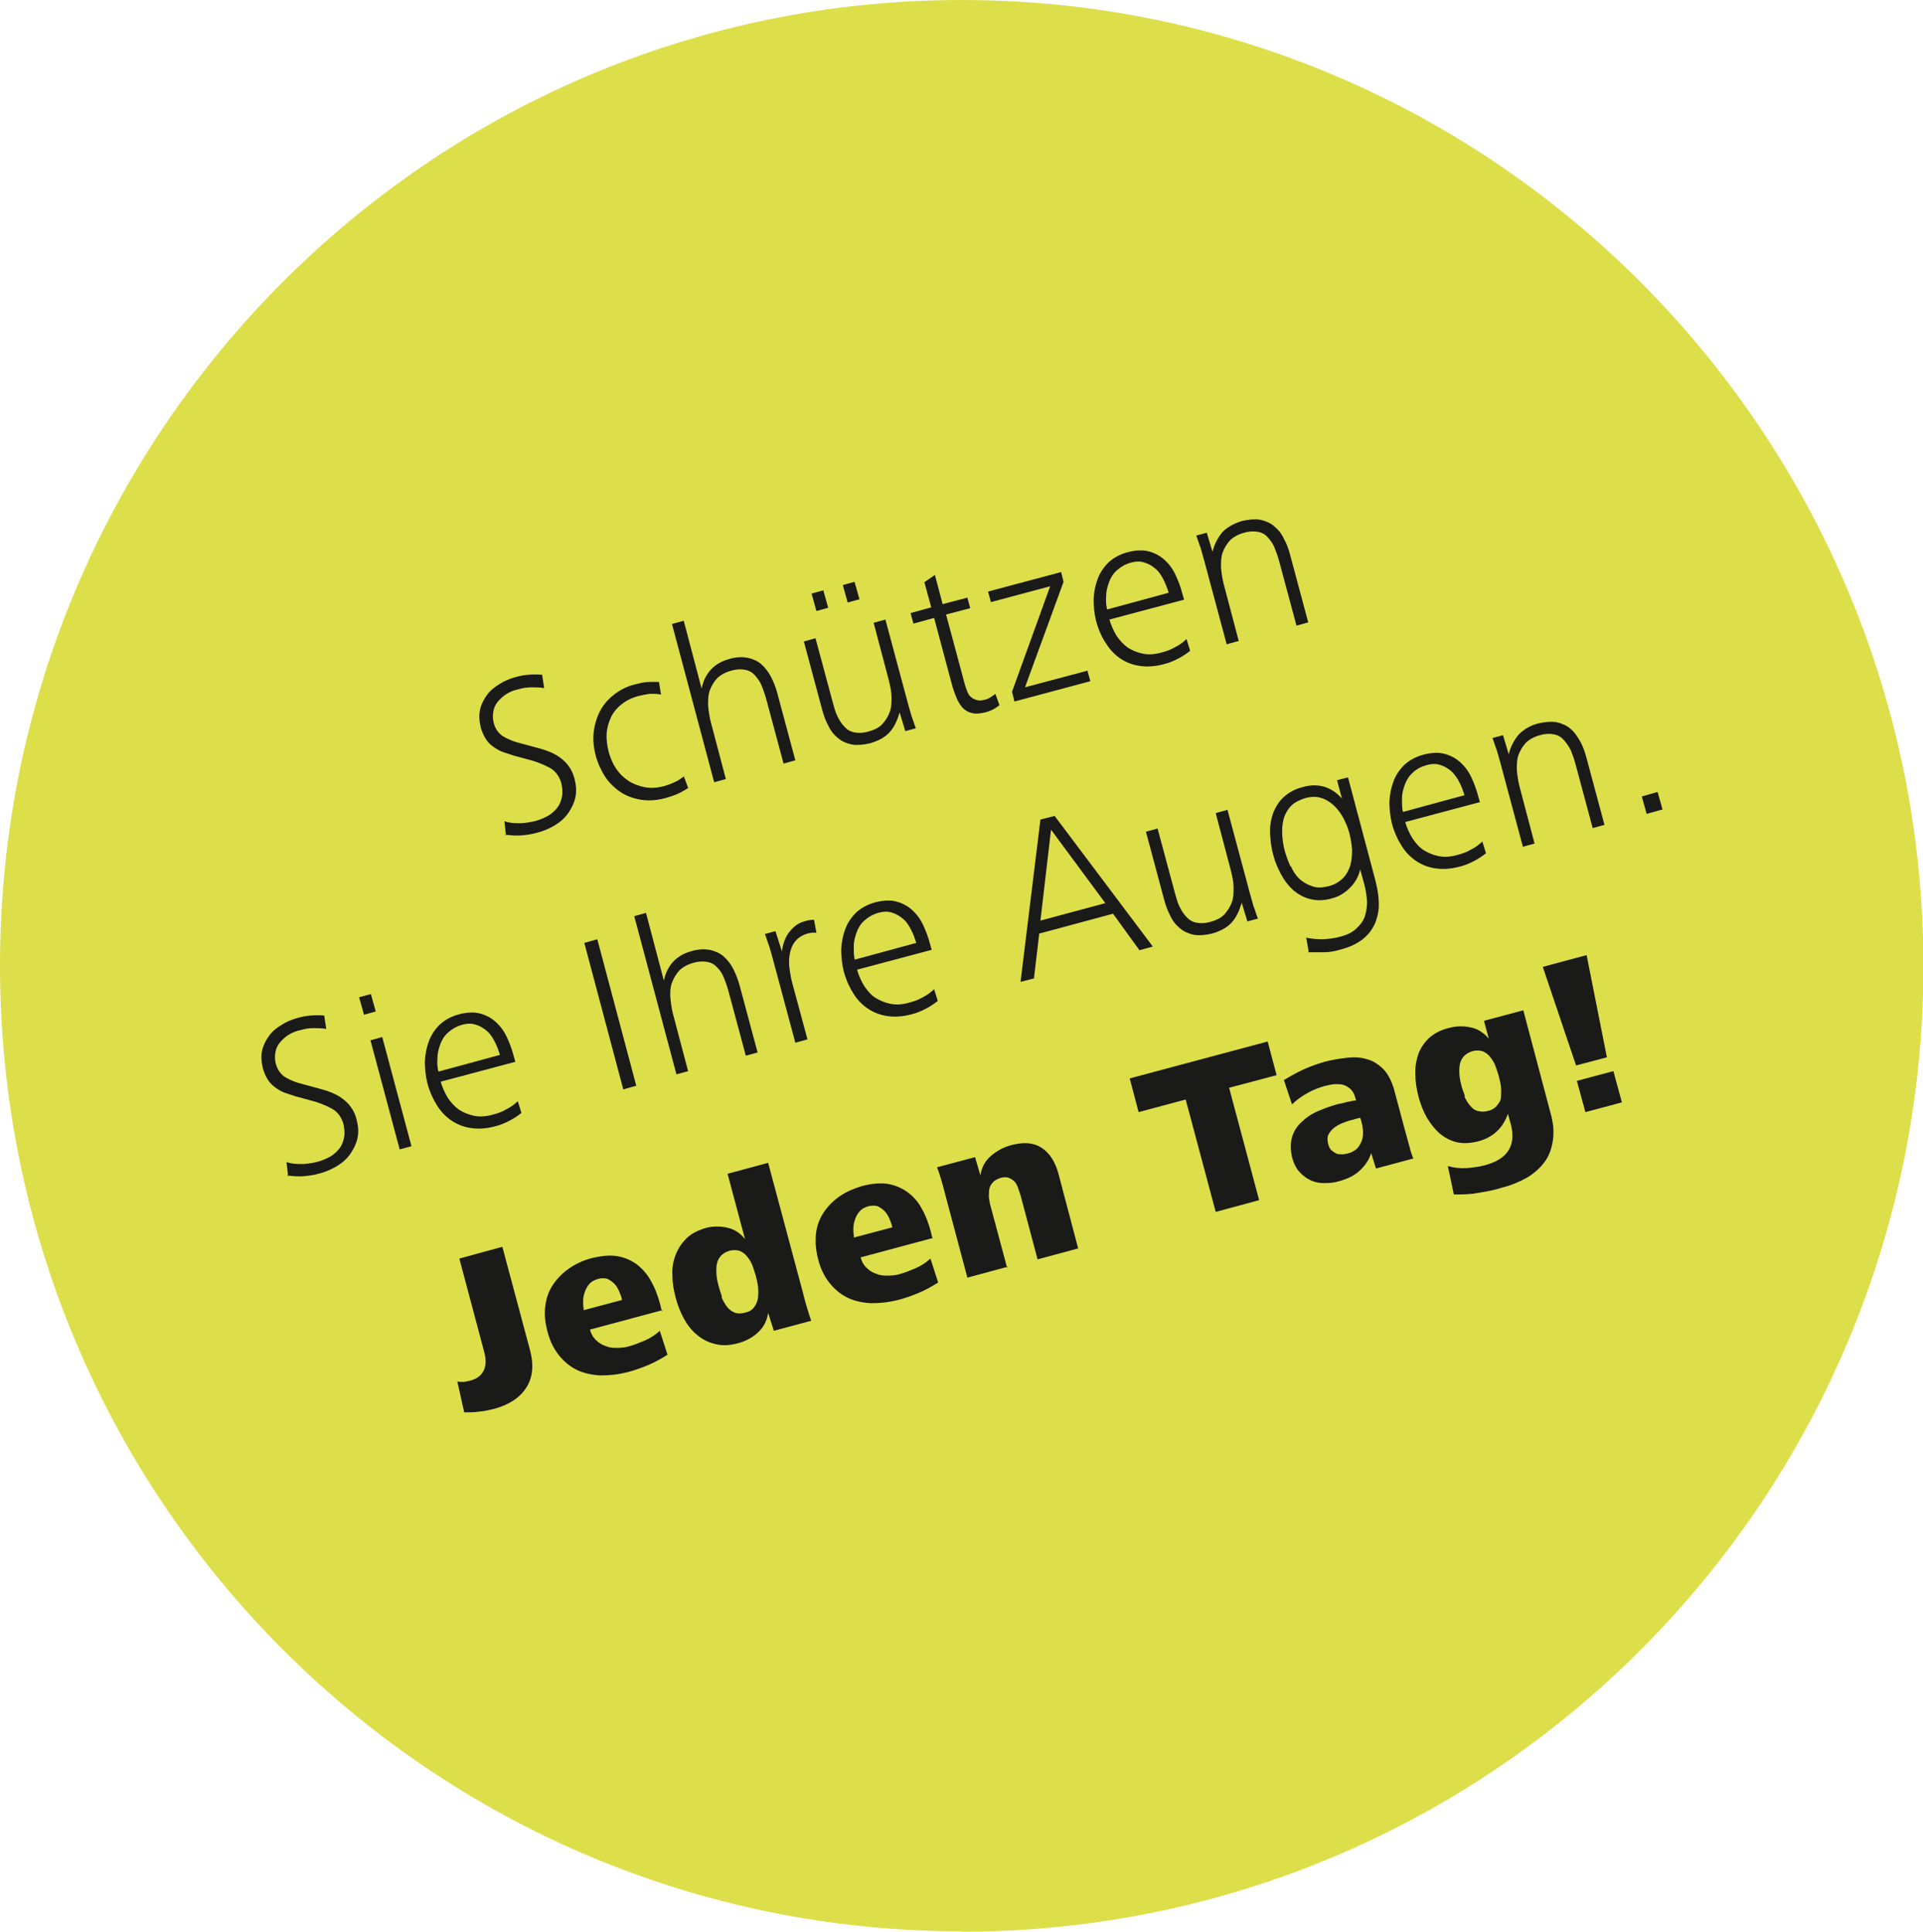
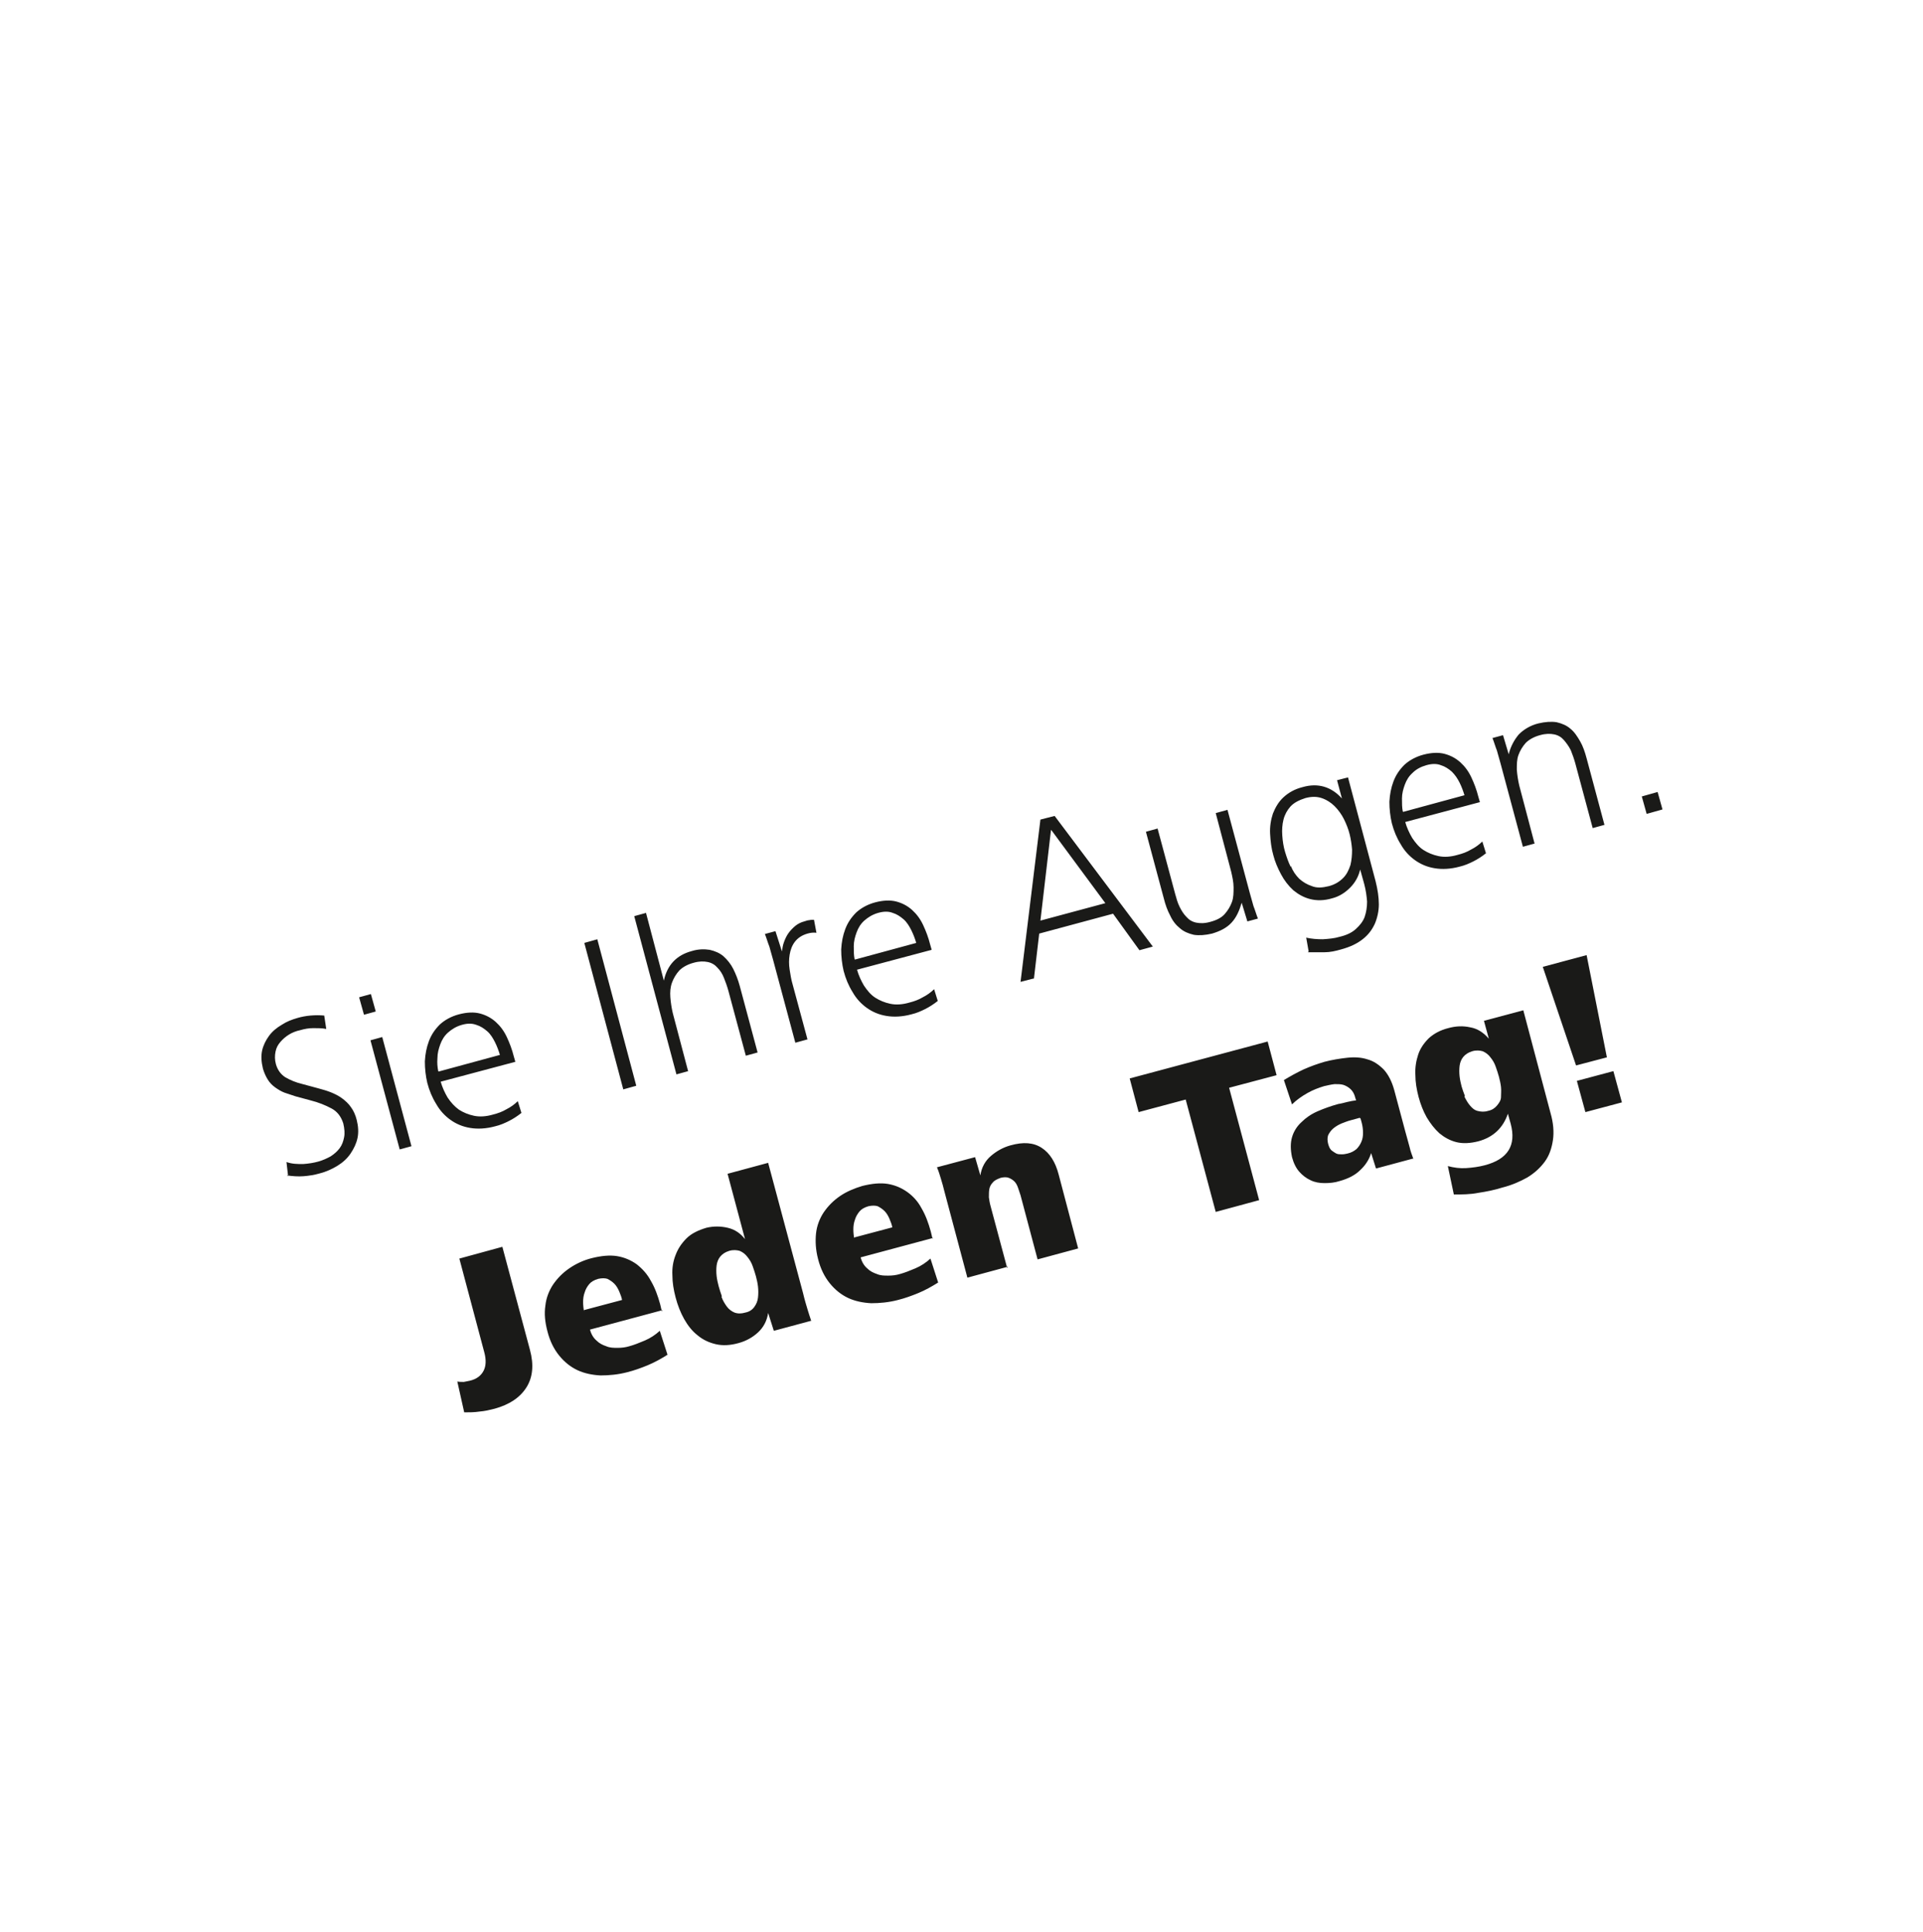
<svg xmlns="http://www.w3.org/2000/svg" id="Ebene_1" data-name="Ebene 1" version="1.1" viewBox="0 0 473.9 476.1">
  <defs>
    <style>
      .cls-1 {
        fill: #dddf4a;
      }

      .cls-1, .cls-2 {
        stroke-width: 0px;
      }

      .cls-2 {
        fill: #1a1a18;
      }
    </style>
  </defs>
-   <path class="cls-1" d="M237,476.1c130.9,0,237-106.6,237-238S367.8,0,237,0,0,106.6,0,238s106.1,238,237,238" />
  <path class="cls-2" d="M396,260.6l-5-25.2-10.8,2.9,8.2,24.3,7.6-2ZM399.7,271.7l-2.1-7.7-9,2.4,2.1,7.7,9-2.4ZM358.3,294.4c2,0,4,0,6-.4,2-.3,4-.7,5.9-1.3,2.4-.6,4.4-1.5,6.2-2.5,1.8-1.1,3.2-2.4,4.3-3.9,1.1-1.5,1.7-3.3,2-5.3.3-2,.1-4.3-.6-6.7l-6.7-25.3-9.7,2.6,1.2,4.4c-1.3-1.5-2.8-2.5-4.6-2.8-1.8-.4-3.6-.3-5.4.2-2,.5-3.6,1.4-4.8,2.5-1.2,1.2-2.1,2.5-2.6,4-.5,1.5-.8,3.2-.7,5,0,1.8.3,3.6.8,5.5.5,1.8,1.1,3.4,2,5,.9,1.5,1.9,2.8,3.1,3.9,1.2,1,2.6,1.8,4.2,2.2,1.6.4,3.4.3,5.4-.2,3.7-1,6.1-3.3,7.3-6.8l.7,2.5c1.4,5.3-.7,8.7-6.4,10.2-1.5.4-3.1.6-4.6.7s-3-.1-4.5-.5l1.5,7.1ZM361,270.1c-.3-.8-.6-1.6-.8-2.3-.2-.8-.4-1.6-.5-2.5s-.1-1.8,0-2.6c.1-.8.4-1.6.9-2.2s1.2-1.1,2.2-1.4c1-.3,1.9-.2,2.6,0,.7.3,1.4.8,1.9,1.5.5.6,1,1.4,1.3,2.3.3.9.6,1.7.8,2.5.2.8.4,1.6.5,2.5s0,1.7,0,2.5-.5,1.5-1,2.1c-.5.6-1.2,1.1-2.2,1.3-1,.3-1.8.2-2.6,0s-1.4-.8-1.9-1.4c-.5-.6-.9-1.3-1.3-2.1M335.3,275.7l.3,1.1c.2.8.3,1.6.3,2.4s-.1,1.5-.4,2.2-.7,1.3-1.2,1.8c-.6.5-1.3.9-2.2,1.1-.4.1-.9.2-1.4.2-.5,0-1,0-1.4-.2s-.8-.5-1.2-.8c-.4-.4-.6-.9-.8-1.6-.2-.8-.2-1.5,0-2.1.3-.6.7-1.2,1.3-1.7.6-.5,1.3-.9,2-1.2.8-.3,1.5-.6,2.3-.8l2.2-.6ZM348.3,285.6c-.3-.9-.7-1.8-.9-2.8-.3-1-.6-2.3-1.1-4l-2.7-10.1c-.6-2.2-1.5-3.9-2.6-5.1-1.2-1.2-2.5-2.1-4-2.5-1.5-.5-3.2-.6-5-.4-1.8.2-3.7.5-5.6,1-1.7.5-3.4,1.1-5.2,1.9-1.7.8-3.3,1.7-4.8,2.6l2,6c1.1-1.1,2.4-2,3.8-2.8,1.4-.8,2.8-1.3,4.1-1.7.9-.2,1.7-.4,2.6-.5.8,0,1.6,0,2.2.2s1.3.6,1.8,1.1c.5.5.9,1.2,1.1,2.1l.2.6c-.7.1-1.4.2-2.2.4-.8.2-1.5.4-2.2.5-1.8.5-3.5,1.1-5.1,1.8-1.6.7-2.9,1.6-4,2.7-1.1,1-1.9,2.3-2.3,3.7s-.4,3,0,4.9c.4,1.5,1,2.7,1.8,3.6.8.9,1.7,1.6,2.8,2.1,1,.5,2.2.7,3.4.7s2.5-.1,3.7-.5c2.2-.6,3.9-1.5,5.1-2.7,1.3-1.2,2.2-2.6,2.7-4.2l1.2,3.8,9.3-2.5ZM310.3,295.8l-7.4-27.7,11.7-3.1-2.2-8.3-34,9.1,2.2,8.3,11.6-3.1,7.4,27.7,10.7-2.9ZM248.2,312.5l-4.1-15.3c-.2-.7-.3-1.4-.4-2.1,0-.7,0-1.4.1-2,.1-.6.4-1.2.9-1.7.4-.5,1.1-.8,1.9-1.1.8-.2,1.5-.2,2,0,.5.2,1,.5,1.4.9.4.4.7,1,.9,1.6s.4,1.2.6,1.8l4.2,15.8,10-2.7-4.8-18.2c-.8-3.1-2.2-5.3-4.2-6.6-2-1.3-4.5-1.5-7.7-.6-1.8.5-3.4,1.4-4.8,2.6-1.4,1.2-2.3,2.8-2.6,4.8l-1.3-4.5-9.4,2.5c.4.9.7,1.9,1,2.9.3,1,.6,2,.8,2.9l5.7,21.4,10-2.7ZM210.5,305.3c-.1-.7-.2-1.5-.2-2.3,0-.8.1-1.6.4-2.4.2-.7.6-1.4,1.1-2,.5-.6,1.2-1,2.2-1.3.9-.2,1.7-.2,2.3,0,.6.3,1.2.7,1.7,1.2.5.5.9,1.2,1.2,1.9.3.7.6,1.5.7,2.1l-9.4,2.5ZM229.8,305.3l-.4-1.7c-.6-2.2-1.3-4.1-2.3-5.8-.9-1.7-2.1-3-3.5-4-1.4-1-3-1.7-4.8-2-1.8-.3-3.9-.1-6.3.5-2,.6-3.9,1.4-5.5,2.5-1.6,1.1-2.9,2.4-4,4-1,1.5-1.7,3.3-1.9,5.2s-.1,4,.5,6.3c.6,2.4,1.6,4.4,2.9,6s2.8,2.8,4.5,3.6c1.7.8,3.7,1.2,5.7,1.3,2.1,0,4.3-.2,6.6-.8,1.6-.4,3.3-1,5-1.7,1.7-.7,3.3-1.6,4.9-2.6l-1.9-5.9c-1.1,1-2.3,1.8-3.7,2.4-1.4.6-2.7,1.1-3.8,1.4-1,.3-1.9.4-2.9.4-1,0-1.9,0-2.8-.4-.9-.3-1.7-.7-2.4-1.4-.7-.6-1.3-1.5-1.6-2.7l17.9-4.8ZM199.9,325.5c-.3-.9-.6-1.8-.9-2.8s-.7-2.3-1.1-4l-8.6-32.1-10,2.7,4.3,16.1c-1.1-1.4-2.5-2.4-4.3-2.8-1.7-.4-3.5-.4-5.2,0-2,.6-3.7,1.4-4.9,2.6-1.2,1.2-2.1,2.5-2.7,4.1-.6,1.5-.9,3.2-.8,5,0,1.8.3,3.6.8,5.5.5,1.9,1.2,3.7,2.1,5.3s2,3,3.3,4c1.3,1.1,2.8,1.8,4.5,2.2,1.7.4,3.6.3,5.7-.3,1.8-.5,3.4-1.4,4.7-2.6,1.3-1.2,2.2-2.8,2.5-4.8l1.4,4.4,9.3-2.5ZM177.9,319.5c-.3-.9-.6-1.7-.8-2.5-.2-.8-.4-1.6-.5-2.5s-.1-1.8,0-2.6c.1-.8.4-1.6.9-2.2s1.2-1.1,2.2-1.4c1-.3,1.9-.2,2.6,0,.7.3,1.4.8,1.9,1.5.5.6,1,1.4,1.3,2.3.3.9.6,1.7.8,2.5.2.8.4,1.6.5,2.5.1.9.1,1.8,0,2.7-.1.9-.4,1.6-.9,2.3-.5.7-1.2,1.2-2.2,1.4-1,.3-1.9.3-2.7,0-.7-.3-1.4-.8-1.9-1.5-.5-.7-1-1.5-1.3-2.4M143.9,323.2c-.1-.7-.2-1.5-.2-2.3,0-.8.1-1.6.4-2.4.2-.7.6-1.4,1.1-2,.5-.6,1.2-1,2.2-1.3.9-.2,1.7-.2,2.3,0,.6.3,1.2.7,1.7,1.2.5.5.9,1.2,1.2,1.9.3.7.6,1.5.7,2.1l-9.4,2.5ZM163.1,323.2l-.4-1.7c-.6-2.2-1.3-4.1-2.3-5.8-.9-1.7-2.1-3-3.5-4.1-1.4-1-3-1.7-4.8-2-1.8-.3-3.9-.1-6.3.5-2,.5-3.9,1.4-5.5,2.5s-2.9,2.4-4,4c-1,1.5-1.7,3.3-1.9,5.2-.3,2-.1,4,.5,6.3.6,2.4,1.6,4.4,2.9,6,1.3,1.6,2.8,2.8,4.5,3.6,1.7.8,3.7,1.2,5.7,1.3,2.1,0,4.3-.2,6.6-.8,1.6-.4,3.3-1,5-1.7,1.7-.7,3.3-1.6,4.9-2.6l-1.9-5.9c-1.1,1-2.3,1.8-3.7,2.4-1.4.6-2.7,1.1-3.8,1.4-1,.3-1.9.4-2.9.4-1,0-1.9,0-2.8-.4-.9-.3-1.7-.7-2.4-1.4-.7-.6-1.3-1.5-1.6-2.7l17.9-4.8ZM114.4,348.1c1.3,0,2.5,0,3.8-.2,1.3-.1,2.5-.4,3.7-.7,3.6-1,6.2-2.7,7.8-5.2,1.6-2.5,1.9-5.6.9-9.3l-6.8-25.4-10.6,2.9,6.2,23.3c.4,1.6.4,3.1-.2,4.3s-1.7,2.1-3.4,2.5c-.5.1-1,.2-1.5.3-.5,0-1.1,0-1.6-.1l1.7,7.6Z" />
  <path class="cls-2" d="M409.7,199.5l-1.2-4.3-3.9,1.1,1.2,4.3,3.9-1.1ZM378.2,208l-3.8-14.4c-.3-1.3-.5-2.6-.6-3.9,0-1.3,0-2.5.4-3.6.4-1.1,1-2.1,1.8-3,.8-.8,2-1.5,3.5-1.9,1.4-.4,2.5-.4,3.5-.2,1,.2,1.8.7,2.4,1.4s1.2,1.5,1.7,2.5c.4,1,.8,2.1,1.1,3.2l4.3,16,2.9-.8-4.4-16.4c-.4-1.5-.9-3-1.6-4.2s-1.4-2.3-2.4-3.1c-.9-.8-2.1-1.3-3.4-1.6-1.3-.2-2.8-.1-4.5.3-2,.5-3.6,1.5-4.8,2.7-1.1,1.3-2,2.9-2.5,4.9l-1.4-4.7-2.6.7c.4,1,.7,2.1,1.1,3.1.3,1.1.6,2.1.9,3.2l5.5,20.5,2.9-.8ZM345.7,200c-.2-1-.2-2-.2-3.2,0-1.2.3-2.3.7-3.4.4-1.1,1-2.1,1.9-2.9.9-.9,2-1.5,3.4-1.9,1.4-.4,2.6-.4,3.6,0,1,.3,1.9.9,2.7,1.6.8.8,1.4,1.7,1.9,2.7.5,1,.9,2.1,1.2,3.1l-15.1,4.1ZM364.7,197.7l-.4-1.4c-.4-1.6-1-3.2-1.7-4.7-.7-1.5-1.6-2.7-2.7-3.7-1.1-1-2.4-1.7-3.9-2.1-1.5-.4-3.3-.3-5.2.2-1.9.5-3.5,1.4-4.7,2.5-1.2,1.2-2.1,2.5-2.7,4.1s-.9,3.2-1,5c0,1.8.2,3.6.6,5.3.5,1.9,1.2,3.6,2.2,5.2.9,1.6,2.1,2.9,3.5,3.9s3,1.7,4.9,2c1.8.3,3.9.2,6.1-.4,1.3-.3,2.4-.8,3.4-1.3,1-.5,2.1-1.2,3.1-2l-.9-2.9c-.8.8-1.8,1.5-2.8,2-1,.6-2.1,1-3.3,1.3-1.7.5-3.3.6-4.7.3-1.4-.3-2.6-.8-3.7-1.5s-2-1.8-2.8-3c-.7-1.2-1.3-2.5-1.7-3.9l18.4-4.9ZM322.3,234.7c1.4,0,2.7,0,4.1,0,1.4,0,2.7-.3,4.1-.7,2.2-.6,3.9-1.4,5.3-2.5,1.4-1.1,2.3-2.3,3-3.8.6-1.4,1-3.1,1-4.8,0-1.8-.3-3.7-.8-5.7l-6.8-25.6-2.7.7,1.2,4.5c-2.6-2.9-5.9-3.9-9.7-2.8-2,.5-3.5,1.4-4.7,2.5-1.2,1.1-2,2.5-2.6,4-.5,1.5-.8,3.2-.7,5s.3,3.6.8,5.3c.4,1.6,1.1,3.2,1.9,4.7.8,1.5,1.8,2.8,3,3.9,1.2,1,2.6,1.8,4.2,2.2,1.6.4,3.4.4,5.4-.2,1.6-.4,3.1-1.3,4.4-2.6,1.3-1.3,2.1-2.8,2.5-4.5l1,3.6c.4,1.5.6,3,.7,4.3,0,1.4-.2,2.6-.6,3.8-.4,1.1-1.2,2.1-2.2,3-1,.9-2.3,1.5-4,1.9-1.3.4-2.7.5-4.1.6-1.4,0-2.8-.1-4.1-.4l.6,3.4ZM318.1,213.7c-.6-1.2-1-2.4-1.4-3.7-.4-1.3-.6-2.7-.7-4.1-.1-1.4,0-2.7.3-3.9.3-1.2.9-2.3,1.7-3.2.8-.9,2.1-1.6,3.7-2.1,1.5-.4,2.8-.4,4,0,1.2.4,2.3,1.1,3.2,2,.9.9,1.7,2,2.3,3.2.6,1.2,1.1,2.5,1.4,3.7.3,1.2.5,2.5.6,3.8,0,1.3-.1,2.6-.4,3.8-.4,1.2-.9,2.3-1.8,3.2s-2,1.6-3.5,2c-1.6.4-3,.5-4.2,0-1.2-.4-2.2-1-3.1-1.8-.9-.9-1.6-1.9-2.1-3.2M285.3,204.2l-2.9.8,4.4,16.4c.4,1.6.9,3,1.6,4.3.6,1.3,1.4,2.3,2.4,3.1.9.8,2.1,1.3,3.4,1.6,1.3.2,2.8.1,4.5-.3,2-.6,3.6-1.4,4.8-2.7s1.9-2.9,2.5-4.9l1.4,4.6,2.6-.7c-.4-1-.7-2.1-1.1-3.1-.3-1.1-.6-2.1-.9-3.2l-5.5-20.5-2.9.8,3.8,14.4c.3,1.3.6,2.6.6,3.9,0,1.3,0,2.5-.4,3.6-.4,1.1-1,2.1-1.8,3-.8.9-2,1.5-3.5,1.9-1.4.4-2.5.4-3.5.2s-1.8-.7-2.4-1.4c-.7-.7-1.2-1.5-1.7-2.5s-.8-2.1-1.1-3.2l-4.3-16ZM254.8,241.2l1.3-11.1,18.2-4.9,6.5,9,3.3-.9-24.2-32.2-3.5.9-4.9,40,3.1-.8ZM259.1,204.6l13.3,18-16,4.3,2.6-22.3ZM210.6,236.4c-.2-1-.2-2-.2-3.2,0-1.2.3-2.3.7-3.4.4-1.1,1-2.1,1.9-2.9s2-1.5,3.4-1.9c1.4-.4,2.6-.4,3.6,0,1,.3,1.9.9,2.7,1.6s1.4,1.7,1.9,2.7.9,2.1,1.2,3.1l-15.1,4.1ZM229.6,234.1l-.4-1.4c-.4-1.6-1-3.2-1.7-4.7-.7-1.5-1.6-2.7-2.7-3.7-1.1-1-2.4-1.7-3.9-2.1-1.5-.4-3.3-.3-5.2.2-1.9.5-3.5,1.4-4.7,2.5-1.2,1.2-2.1,2.5-2.7,4.1-.6,1.6-.9,3.2-1,5,0,1.8.2,3.6.6,5.3.5,1.9,1.2,3.6,2.2,5.2.9,1.6,2.1,2.9,3.5,3.9,1.4,1,3,1.7,4.9,2,1.8.3,3.9.2,6.1-.4,1.3-.3,2.4-.8,3.4-1.3,1-.5,2.1-1.2,3.1-2l-.9-2.9c-.8.8-1.8,1.5-2.8,2-1,.6-2.1,1-3.3,1.3-1.7.5-3.3.6-4.7.3-1.4-.3-2.6-.8-3.7-1.5s-2-1.8-2.8-3c-.7-1.2-1.3-2.5-1.7-3.9l18.4-4.9ZM199,256.2l-3.7-13.7c-.3-1-.5-2.2-.7-3.5-.2-1.3-.2-2.5,0-3.7.2-1.2.6-2.3,1.3-3.2.7-.9,1.7-1.6,3.1-2,.7-.2,1.4-.3,2.2-.2l-.6-3.2c-.4,0-.8,0-1.2.1-.4,0-.8.2-1.2.3-.8.2-1.6.6-2.2,1.1-.6.5-1.2,1.1-1.7,1.8-.5.7-.8,1.4-1.1,2.2-.3.8-.4,1.6-.5,2.3l-1.6-5-2.6.7c.4,1,.7,2.1,1.1,3.1.3,1.1.6,2.1.9,3.2l5.5,20.5,2.9-.8ZM169.6,264.1l-3.8-14.4c-.3-1.3-.5-2.6-.6-3.9s0-2.5.4-3.6c.4-1.1,1-2.1,1.8-3,.8-.8,2-1.5,3.5-1.9,1.4-.4,2.5-.4,3.5-.2s1.8.7,2.4,1.4c.7.7,1.2,1.5,1.6,2.5s.8,2.1,1.1,3.2l4.3,16,2.9-.8-4.4-16.4c-.4-1.5-1-3-1.6-4.2s-1.5-2.3-2.4-3.1-2.1-1.3-3.4-1.6c-1.3-.2-2.8-.2-4.4.3-3.8,1-6.1,3.5-6.9,7.3l-4.4-16.7-2.9.8,10.4,39,2.9-.8ZM156.8,267.6l-9.6-36.1-3.2.9,9.6,36.1,3.2-.9ZM108,264c-.2-1-.3-2-.2-3.2,0-1.2.3-2.3.7-3.4.4-1.1,1-2.1,1.9-2.9s2-1.5,3.4-1.9c1.4-.4,2.5-.4,3.6,0,1,.3,1.9.9,2.7,1.6s1.4,1.7,1.9,2.7.9,2.1,1.2,3.1l-15.1,4.1ZM127,261.7l-.4-1.4c-.4-1.6-1-3.2-1.7-4.7-.7-1.5-1.6-2.7-2.7-3.7-1.1-1-2.4-1.7-3.9-2.1-1.5-.4-3.3-.3-5.2.2-1.9.5-3.5,1.4-4.7,2.5-1.2,1.2-2.1,2.5-2.7,4.1-.6,1.6-.9,3.2-1,5,0,1.8.2,3.6.6,5.3.5,1.9,1.2,3.6,2.2,5.2.9,1.6,2.1,2.9,3.5,3.9,1.4,1,3,1.7,4.9,2,1.8.3,3.9.2,6.1-.4,1.3-.3,2.4-.8,3.4-1.3,1-.5,2.1-1.2,3.1-2l-.9-2.9c-.8.8-1.8,1.5-2.8,2-1,.6-2.1,1-3.3,1.3-1.7.5-3.3.6-4.7.3s-2.6-.8-3.7-1.5c-1.1-.8-2-1.8-2.8-3-.7-1.2-1.3-2.5-1.7-3.9l18.4-4.9ZM92.6,249.3l-1.2-4.3-2.9.8,1.2,4.3,2.9-.8ZM101.4,282.5l-7.2-26.9-2.9.8,7.2,26.9,2.9-.8ZM70.7,289.7c1.4.2,2.8.3,4.1.2,1.3-.1,2.6-.3,4-.7,1.6-.4,3.1-1.1,4.4-1.9,1.3-.8,2.4-1.8,3.2-3s1.4-2.4,1.7-3.8c.3-1.4.2-2.9-.2-4.5-.3-1.2-.8-2.3-1.4-3.1-.6-.9-1.4-1.6-2.2-2.2s-1.8-1.1-2.8-1.5-2.1-.7-3.2-1l-3.7-1c-1.7-.4-3.1-1-4.3-1.7-1.1-.7-1.9-1.8-2.3-3.2-.3-1.1-.3-2.1-.1-3.1s.6-1.7,1.2-2.4c.6-.7,1.3-1.3,2.1-1.8s1.8-.9,2.8-1.1c1-.3,2.1-.5,3.2-.5s2.2,0,3.2.2l-.5-3.3c-1.1-.1-2.3-.1-3.4,0-1.1.1-2.2.3-3.2.6-1.4.4-2.7.9-3.9,1.7-1.2.7-2.3,1.6-3.1,2.7-.8,1.1-1.4,2.3-1.7,3.6-.3,1.4-.2,2.8.2,4.5.3,1,.7,1.9,1.2,2.7s1.1,1.4,1.8,1.9,1.5,1,2.3,1.3c.9.3,1.8.6,2.7.9l3.7,1c2,.5,3.7,1.2,5.2,2,1.5.8,2.4,2.1,2.9,3.7.3,1.3.4,2.4.2,3.4-.2,1-.5,1.9-1.1,2.7-.6.8-1.3,1.4-2.2,2-.9.5-2,1-3.1,1.3-1.1.3-2.3.5-3.7.6-1.4,0-2.7,0-4.1-.5l.4,3.5Z" />
-   <path class="cls-2" d="M305.3,158.1l-3.8-14.4c-.3-1.3-.5-2.6-.6-3.9,0-1.3,0-2.5.4-3.6.4-1.1,1-2.1,1.8-3,.8-.8,2-1.5,3.5-1.9,1.4-.4,2.5-.4,3.5-.2s1.8.7,2.4,1.4,1.2,1.5,1.6,2.5.8,2.1,1.1,3.2l4.3,16,2.9-.8-4.4-16.4c-.4-1.6-.9-3-1.6-4.2-.6-1.3-1.4-2.3-2.4-3.1-.9-.8-2.1-1.3-3.4-1.6-1.3-.2-2.8-.1-4.5.3-2,.6-3.6,1.5-4.8,2.7-1.1,1.3-2,2.9-2.5,4.9l-1.4-4.7-2.6.7c.4,1,.7,2.1,1.1,3.1.3,1.1.6,2.1.9,3.2l5.5,20.5,2.9-.8ZM272.8,150.1c-.2-1-.3-2-.2-3.2,0-1.2.3-2.3.7-3.4.4-1.1,1-2.1,1.9-2.9s2-1.5,3.4-1.9c1.4-.4,2.5-.4,3.6,0,1,.3,1.9.9,2.7,1.6s1.4,1.7,1.9,2.7.9,2.1,1.2,3.1l-15.1,4.1ZM291.8,147.8l-.4-1.4c-.4-1.6-1-3.2-1.7-4.7-.7-1.5-1.6-2.7-2.7-3.7-1.1-1-2.4-1.7-3.9-2.1-1.5-.4-3.3-.3-5.2.2-1.9.5-3.5,1.4-4.7,2.5-1.2,1.2-2.1,2.5-2.7,4.1-.6,1.6-.9,3.2-1,5,0,1.8.2,3.6.6,5.3.5,1.9,1.2,3.6,2.2,5.2s2.1,2.9,3.5,3.9c1.4,1,3,1.7,4.9,2,1.8.3,3.9.2,6.1-.4,1.3-.3,2.4-.8,3.4-1.3,1-.5,2.1-1.2,3.1-2l-.9-2.9c-.8.8-1.8,1.5-2.8,2-1,.6-2.1,1-3.3,1.3-1.7.5-3.3.6-4.7.3-1.4-.3-2.6-.8-3.7-1.5-1.1-.8-2-1.8-2.8-3-.7-1.2-1.3-2.5-1.7-3.9l18.4-4.9ZM268.7,167.9l-.7-2.6-15.4,4.1,9.5-26-.6-2.4-18,4.8.7,2.6,14.6-3.9-9.4,26,.6,2.4,18.7-5ZM233,151.5l6.1-1.6-.7-2.6-6.1,1.6-1.9-7.2-2.6,1.8,1.7,6.2-5.1,1.4.7,2.6,5.1-1.4,4.3,16.1c.3,1.2.7,2.3,1.1,3.3.4,1,.9,1.9,1.5,2.6s1.4,1.2,2.3,1.4c.9.3,2,.2,3.3-.1,1.3-.3,2.5-.9,3.6-1.8l-1-2.8c-.4.3-.9.7-1.3.9-.4.3-.9.5-1.5.6-.7.2-1.3.2-1.9,0s-1-.4-1.3-.7c-.4-.3-.7-.8-.9-1.3-.2-.5-.4-1.1-.6-1.7l-4.7-17.5ZM211.8,147.7l-1.2-4.3-2.9.8,1.2,4.3,2.9-.8ZM204.1,149.8l-1.2-4.3-2.9.8,1.2,4.3,2.9-.8ZM201,157.3l-2.9.8,4.4,16.4c.4,1.6.9,3,1.6,4.3.6,1.3,1.4,2.3,2.4,3.1.9.8,2.1,1.3,3.4,1.6,1.3.2,2.8.1,4.5-.3,2-.6,3.6-1.4,4.8-2.7s1.9-2.9,2.5-4.9l1.4,4.6,2.6-.7c-.4-1-.7-2.1-1.1-3.1-.3-1.1-.6-2.1-.9-3.2l-5.5-20.5-2.9.8,3.8,14.4c.3,1.3.6,2.6.6,3.9,0,1.3,0,2.5-.4,3.6-.4,1.1-1,2.1-1.8,3-.8.9-2,1.5-3.5,1.9-1.4.4-2.5.4-3.5.2s-1.8-.7-2.4-1.4c-.7-.7-1.2-1.5-1.7-2.5s-.8-2.1-1.1-3.2l-4.3-16ZM178.9,192.1l-3.8-14.4c-.3-1.3-.5-2.6-.6-3.9,0-1.3,0-2.5.4-3.6.4-1.1,1-2.1,1.8-3,.8-.8,2-1.5,3.5-1.9,1.4-.4,2.5-.4,3.5-.2,1,.2,1.8.7,2.4,1.4s1.2,1.5,1.6,2.5.8,2.1,1.1,3.2l4.3,16,2.9-.8-4.4-16.4c-.4-1.6-1-3-1.6-4.2-.7-1.3-1.5-2.3-2.4-3.1s-2.1-1.3-3.4-1.6c-1.3-.2-2.8-.2-4.4.3-3.8,1-6.1,3.5-6.9,7.3l-4.4-16.7-2.9.8,10.4,39,2.9-.8ZM168.6,191.3c-.8.6-1.6,1.2-2.4,1.5-.8.4-1.7.7-2.7,1-1.7.4-3.2.5-4.7.2s-2.8-.8-4-1.6c-1.2-.8-2.2-1.8-3-3-.8-1.2-1.4-2.6-1.8-4.1-.4-1.6-.6-3.1-.5-4.5.1-1.5.5-2.8,1.1-4.1.6-1.2,1.5-2.3,2.7-3.2,1.1-.9,2.6-1.6,4.2-2,.9-.2,1.8-.4,2.7-.5,1,0,1.8,0,2.7.2l-.5-3.1c-1-.1-2,0-3,0-.9.1-1.9.3-3,.6-2,.5-3.7,1.4-5.2,2.6-1.5,1.2-2.6,2.5-3.4,4.1-.8,1.6-1.3,3.3-1.5,5.1-.2,1.9,0,3.8.5,5.7.5,1.9,1.3,3.6,2.3,5.2,1,1.5,2.3,2.8,3.8,3.8,1.5,1,3.2,1.6,5,1.9,1.9.3,3.9.2,6.1-.4,1-.3,2-.6,2.9-1,.9-.4,1.8-.9,2.7-1.5l-1.1-2.9ZM124.4,205.7c1.4.2,2.8.3,4.1.2,1.3-.1,2.6-.3,4-.7,1.6-.4,3.1-1.1,4.4-1.9,1.3-.8,2.4-1.8,3.2-3s1.4-2.4,1.7-3.8c.3-1.4.2-2.9-.2-4.5-.3-1.2-.8-2.3-1.4-3.1-.6-.9-1.4-1.6-2.2-2.2s-1.8-1.1-2.8-1.5c-1-.4-2.1-.7-3.2-1l-3.7-1c-1.7-.4-3.1-1-4.3-1.7-1.1-.7-1.9-1.8-2.3-3.2-.3-1.1-.3-2.1-.1-3.1s.6-1.7,1.2-2.4c.6-.7,1.3-1.3,2.1-1.8s1.8-.9,2.8-1.1c1-.3,2.1-.5,3.2-.5s2.2,0,3.2.2l-.5-3.3c-1.1-.1-2.3-.1-3.4,0-1.1.1-2.2.3-3.2.6-1.4.4-2.7.9-3.9,1.7-1.2.7-2.3,1.6-3.1,2.7-.8,1.1-1.4,2.3-1.7,3.6-.3,1.4-.2,2.8.2,4.5.3,1,.7,1.9,1.2,2.7s1.1,1.4,1.8,1.9,1.5,1,2.3,1.3c.9.3,1.8.6,2.7.9l3.7,1c2,.5,3.7,1.2,5.2,2,1.5.8,2.4,2.1,2.9,3.7.3,1.3.4,2.4.2,3.4-.2,1-.5,1.9-1.1,2.7-.6.8-1.3,1.4-2.2,2-.9.5-2,1-3.1,1.3-1.1.3-2.3.5-3.7.6-1.4,0-2.7,0-4.1-.5l.4,3.5Z" />
</svg>